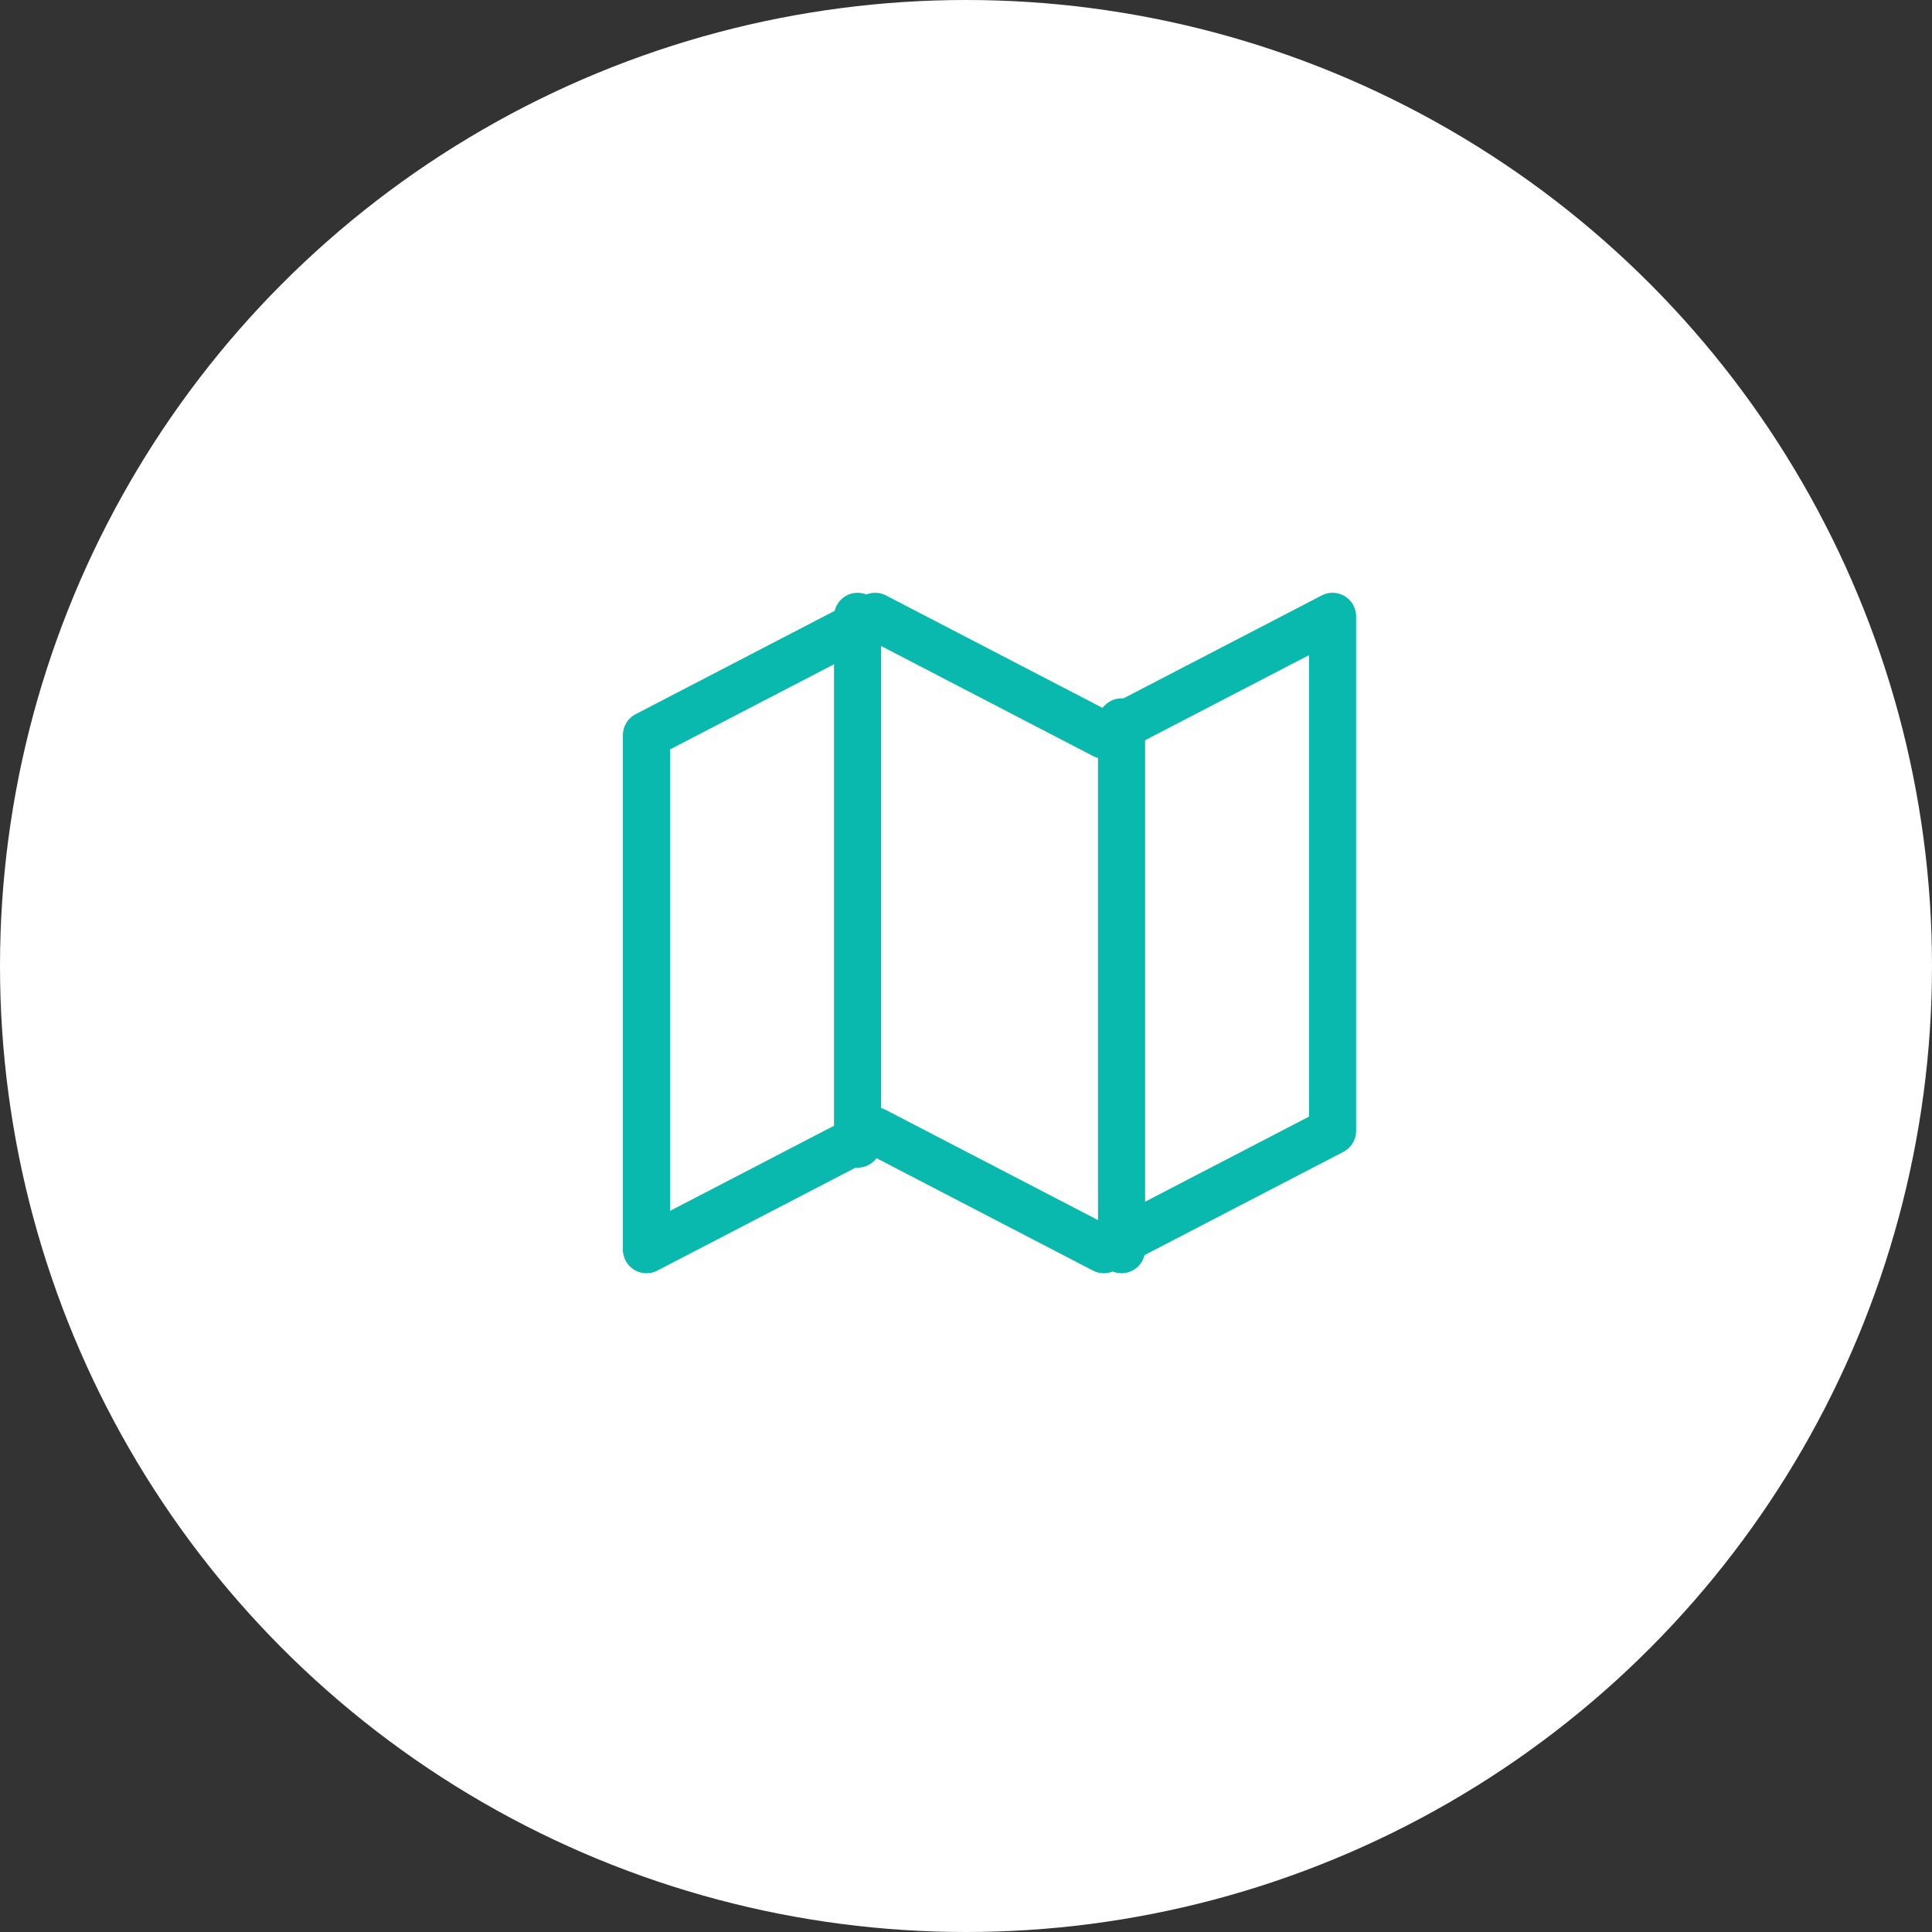
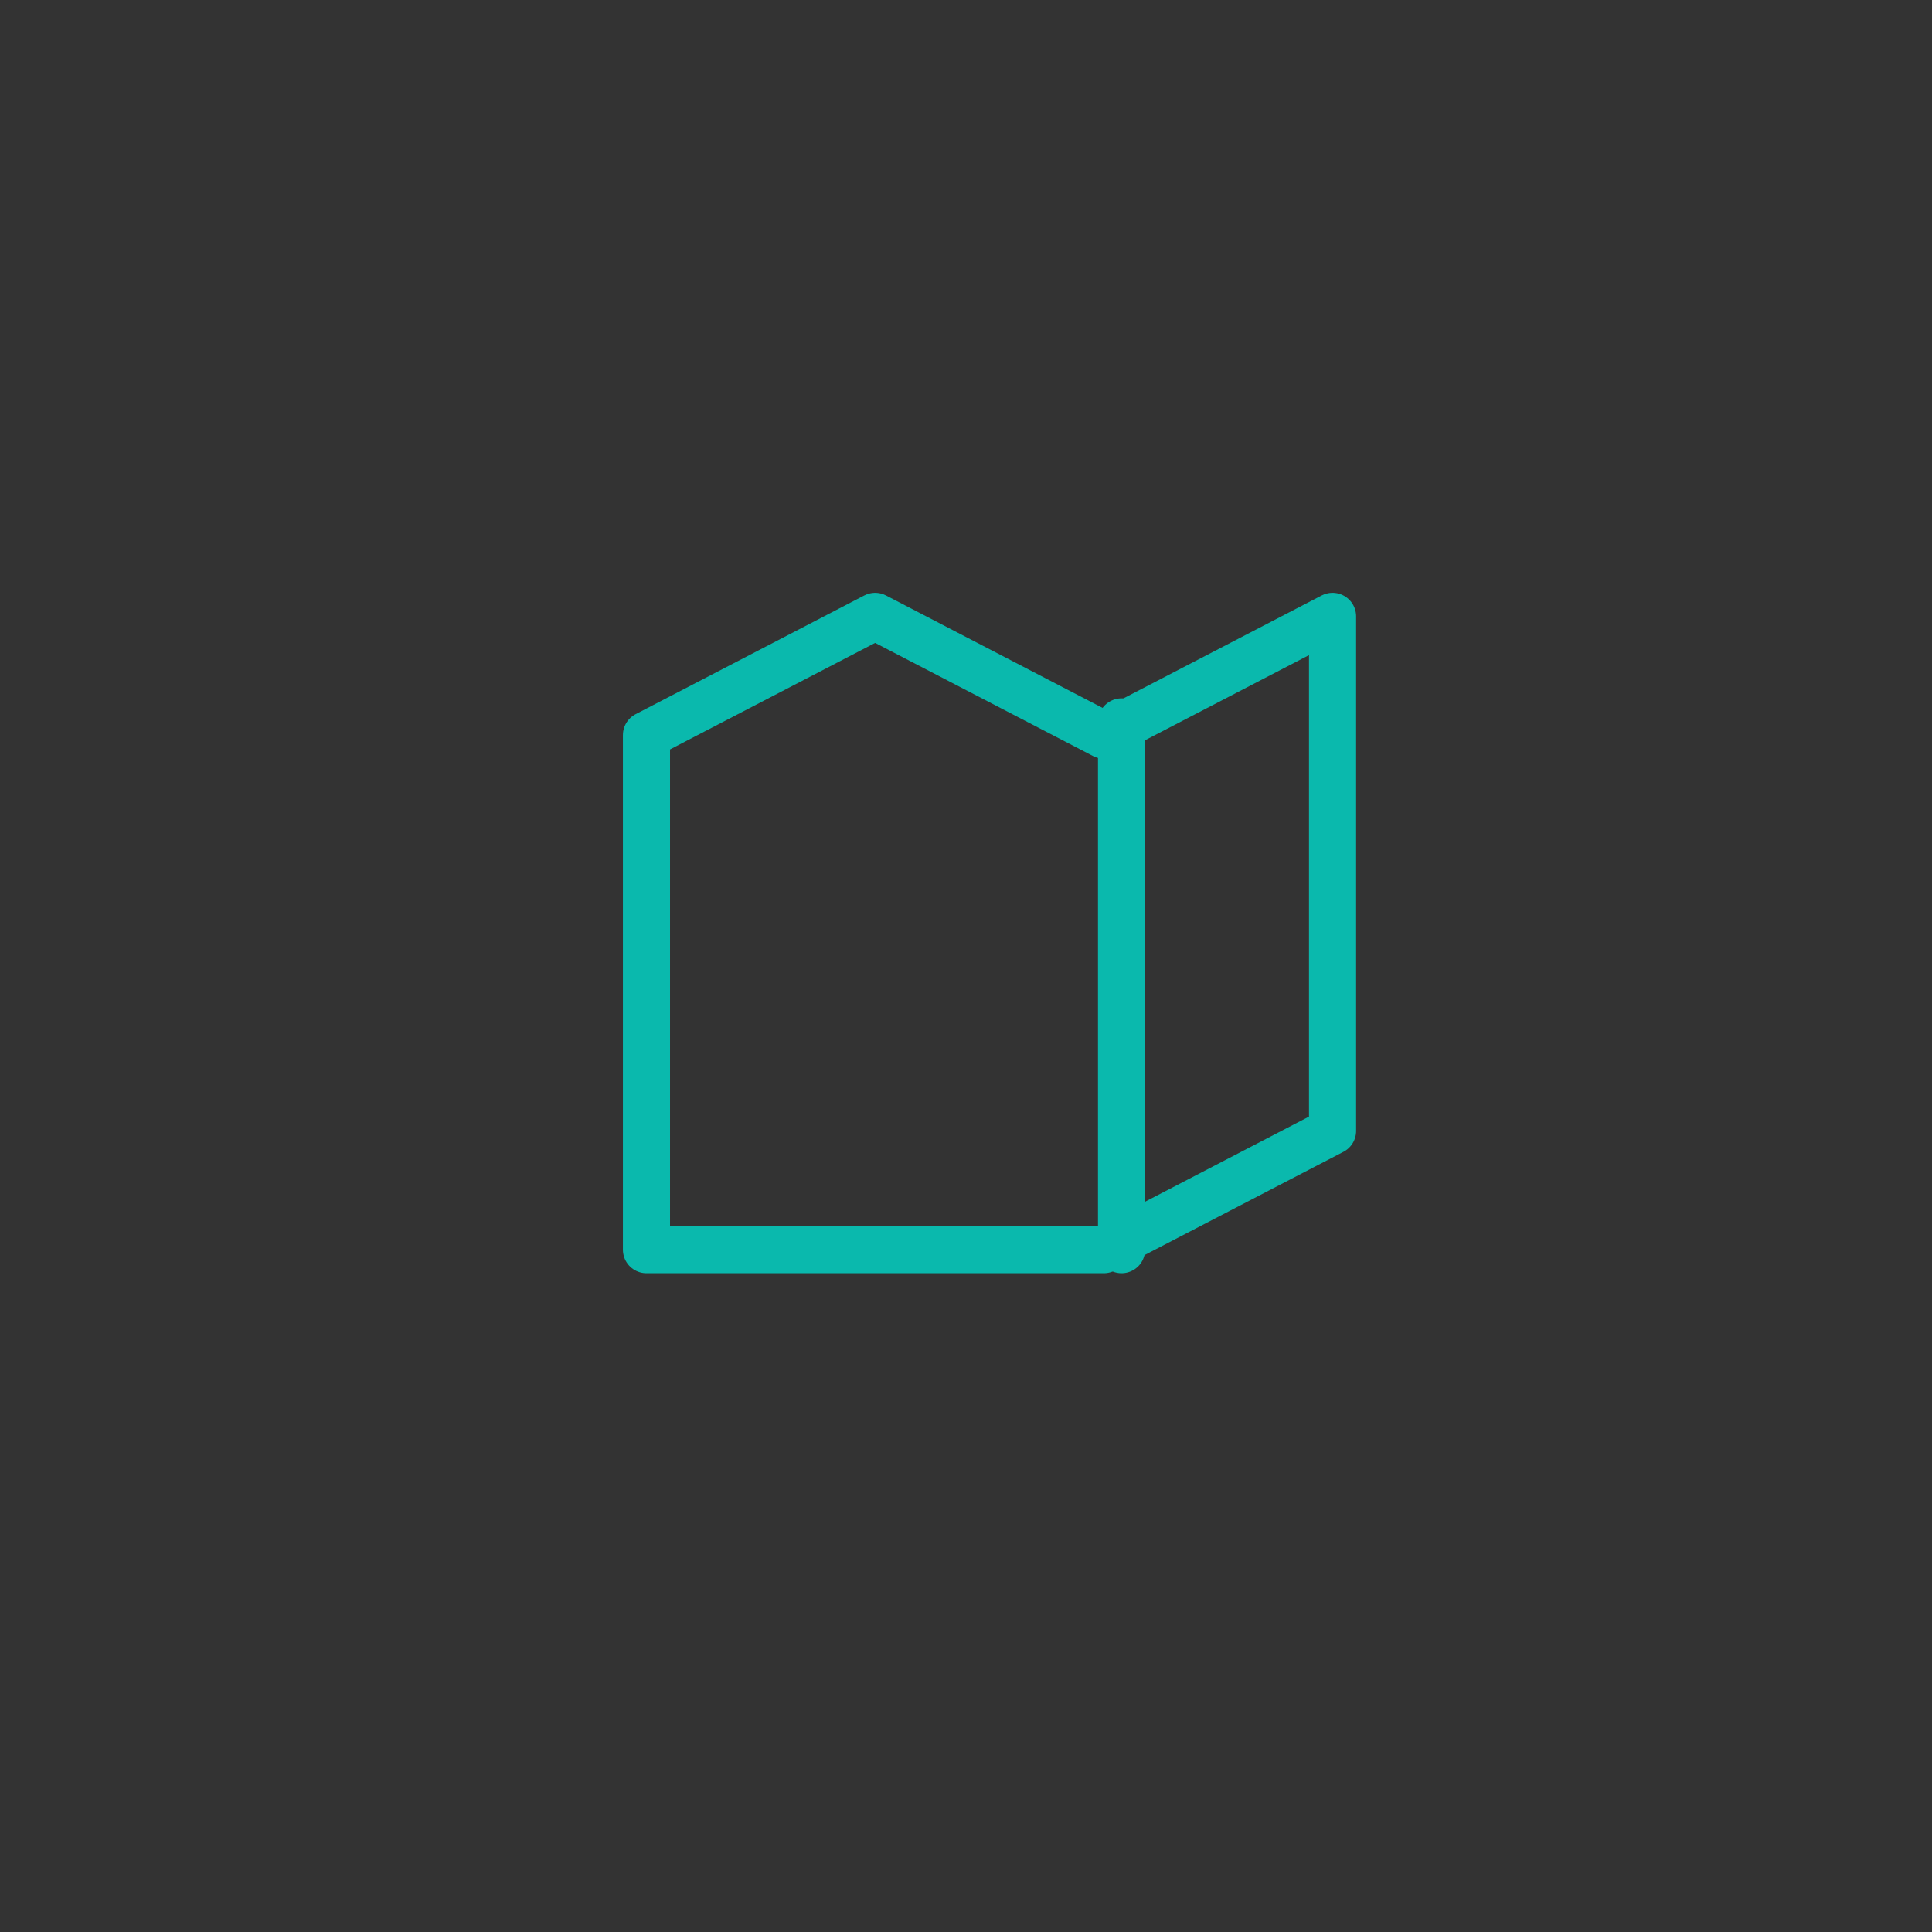
<svg xmlns="http://www.w3.org/2000/svg" width="41" height="41" viewBox="0 0 41 41" fill="none">
  <rect x="0" y="0" width="41" height="41" fill="#333333" stroke="none" />
-   <circle cx="20.5" cy="20.5" r="20.5" fill="white" />
-   <path d="M13.719 15.6L18.572 13.08L23.425 15.6L28.279 13.08V24L23.425 26.52L18.572 24L13.719 26.52V15.6Z" stroke="#0AB9AD" stroke-linecap="round" stroke-linejoin="round" />
-   <path d="M18.199 13.08V24.28" stroke="#0AB9AD" stroke-linecap="round" stroke-linejoin="round" />
+   <path d="M13.719 15.6L18.572 13.08L23.425 15.6L28.279 13.08V24L23.425 26.52L13.719 26.52V15.6Z" stroke="#0AB9AD" stroke-linecap="round" stroke-linejoin="round" />
  <path d="M23.801 15.32V26.52" stroke="#0AB9AD" stroke-linecap="round" stroke-linejoin="round" />
</svg>